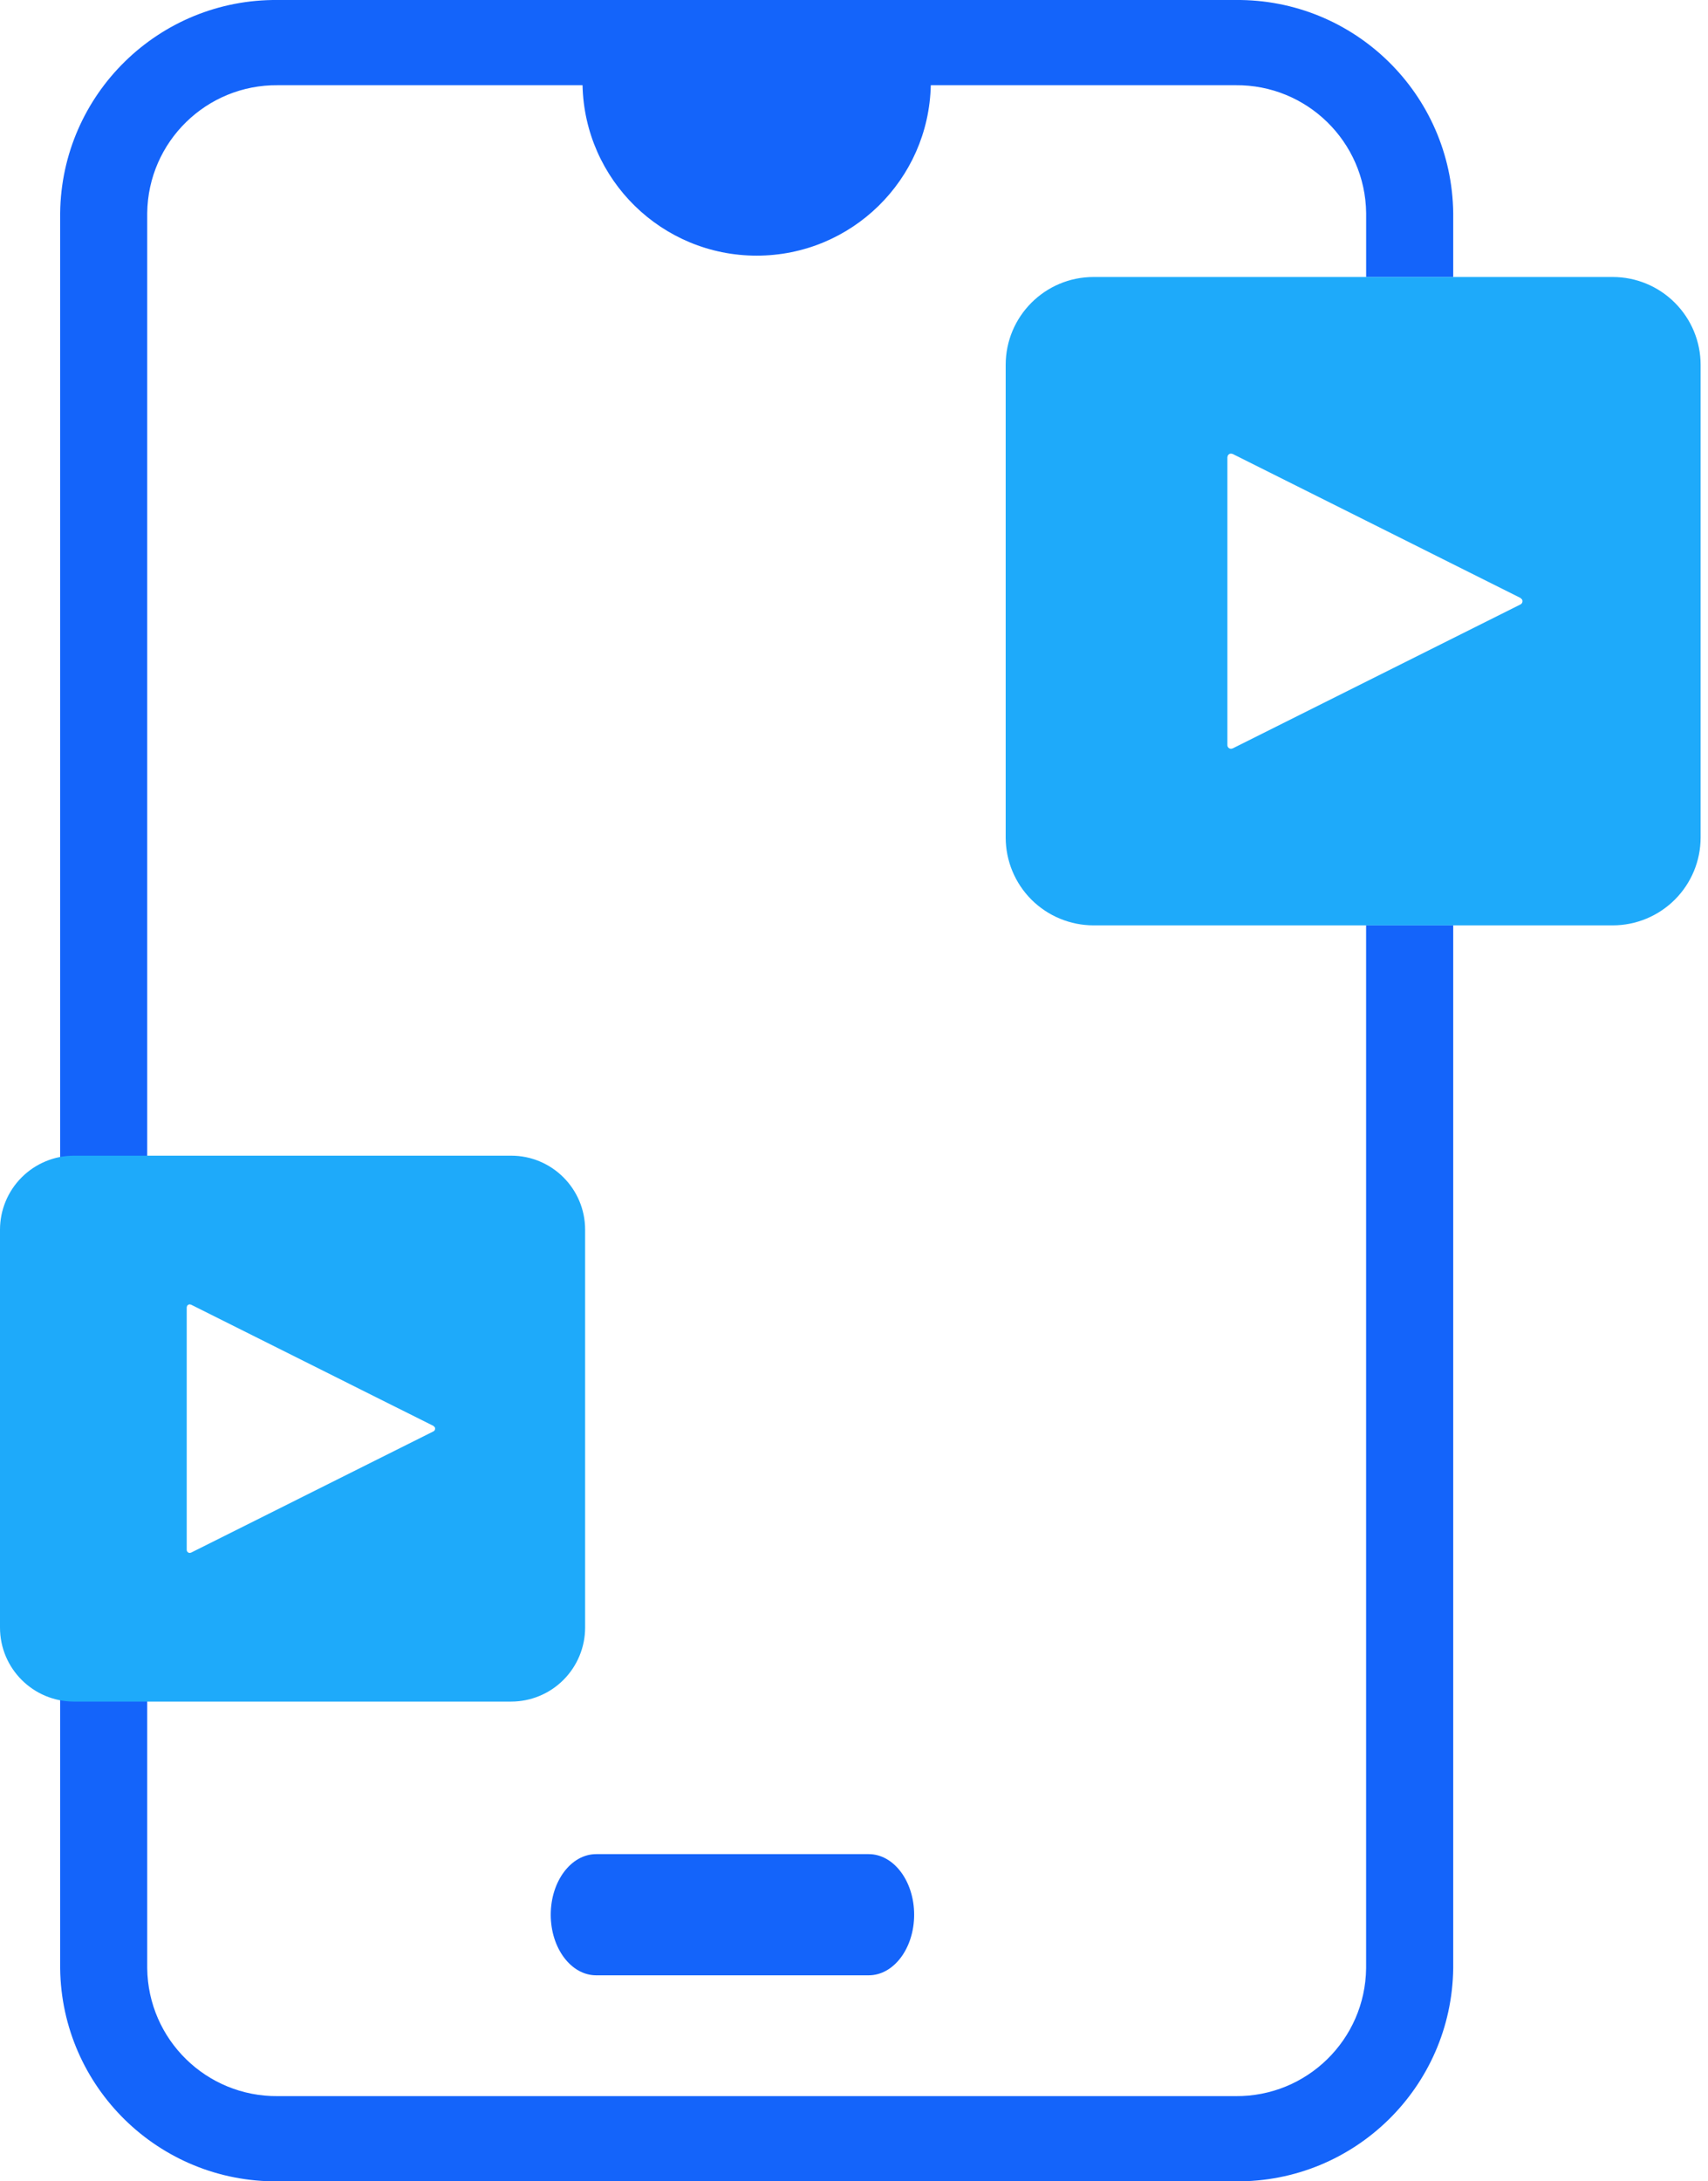
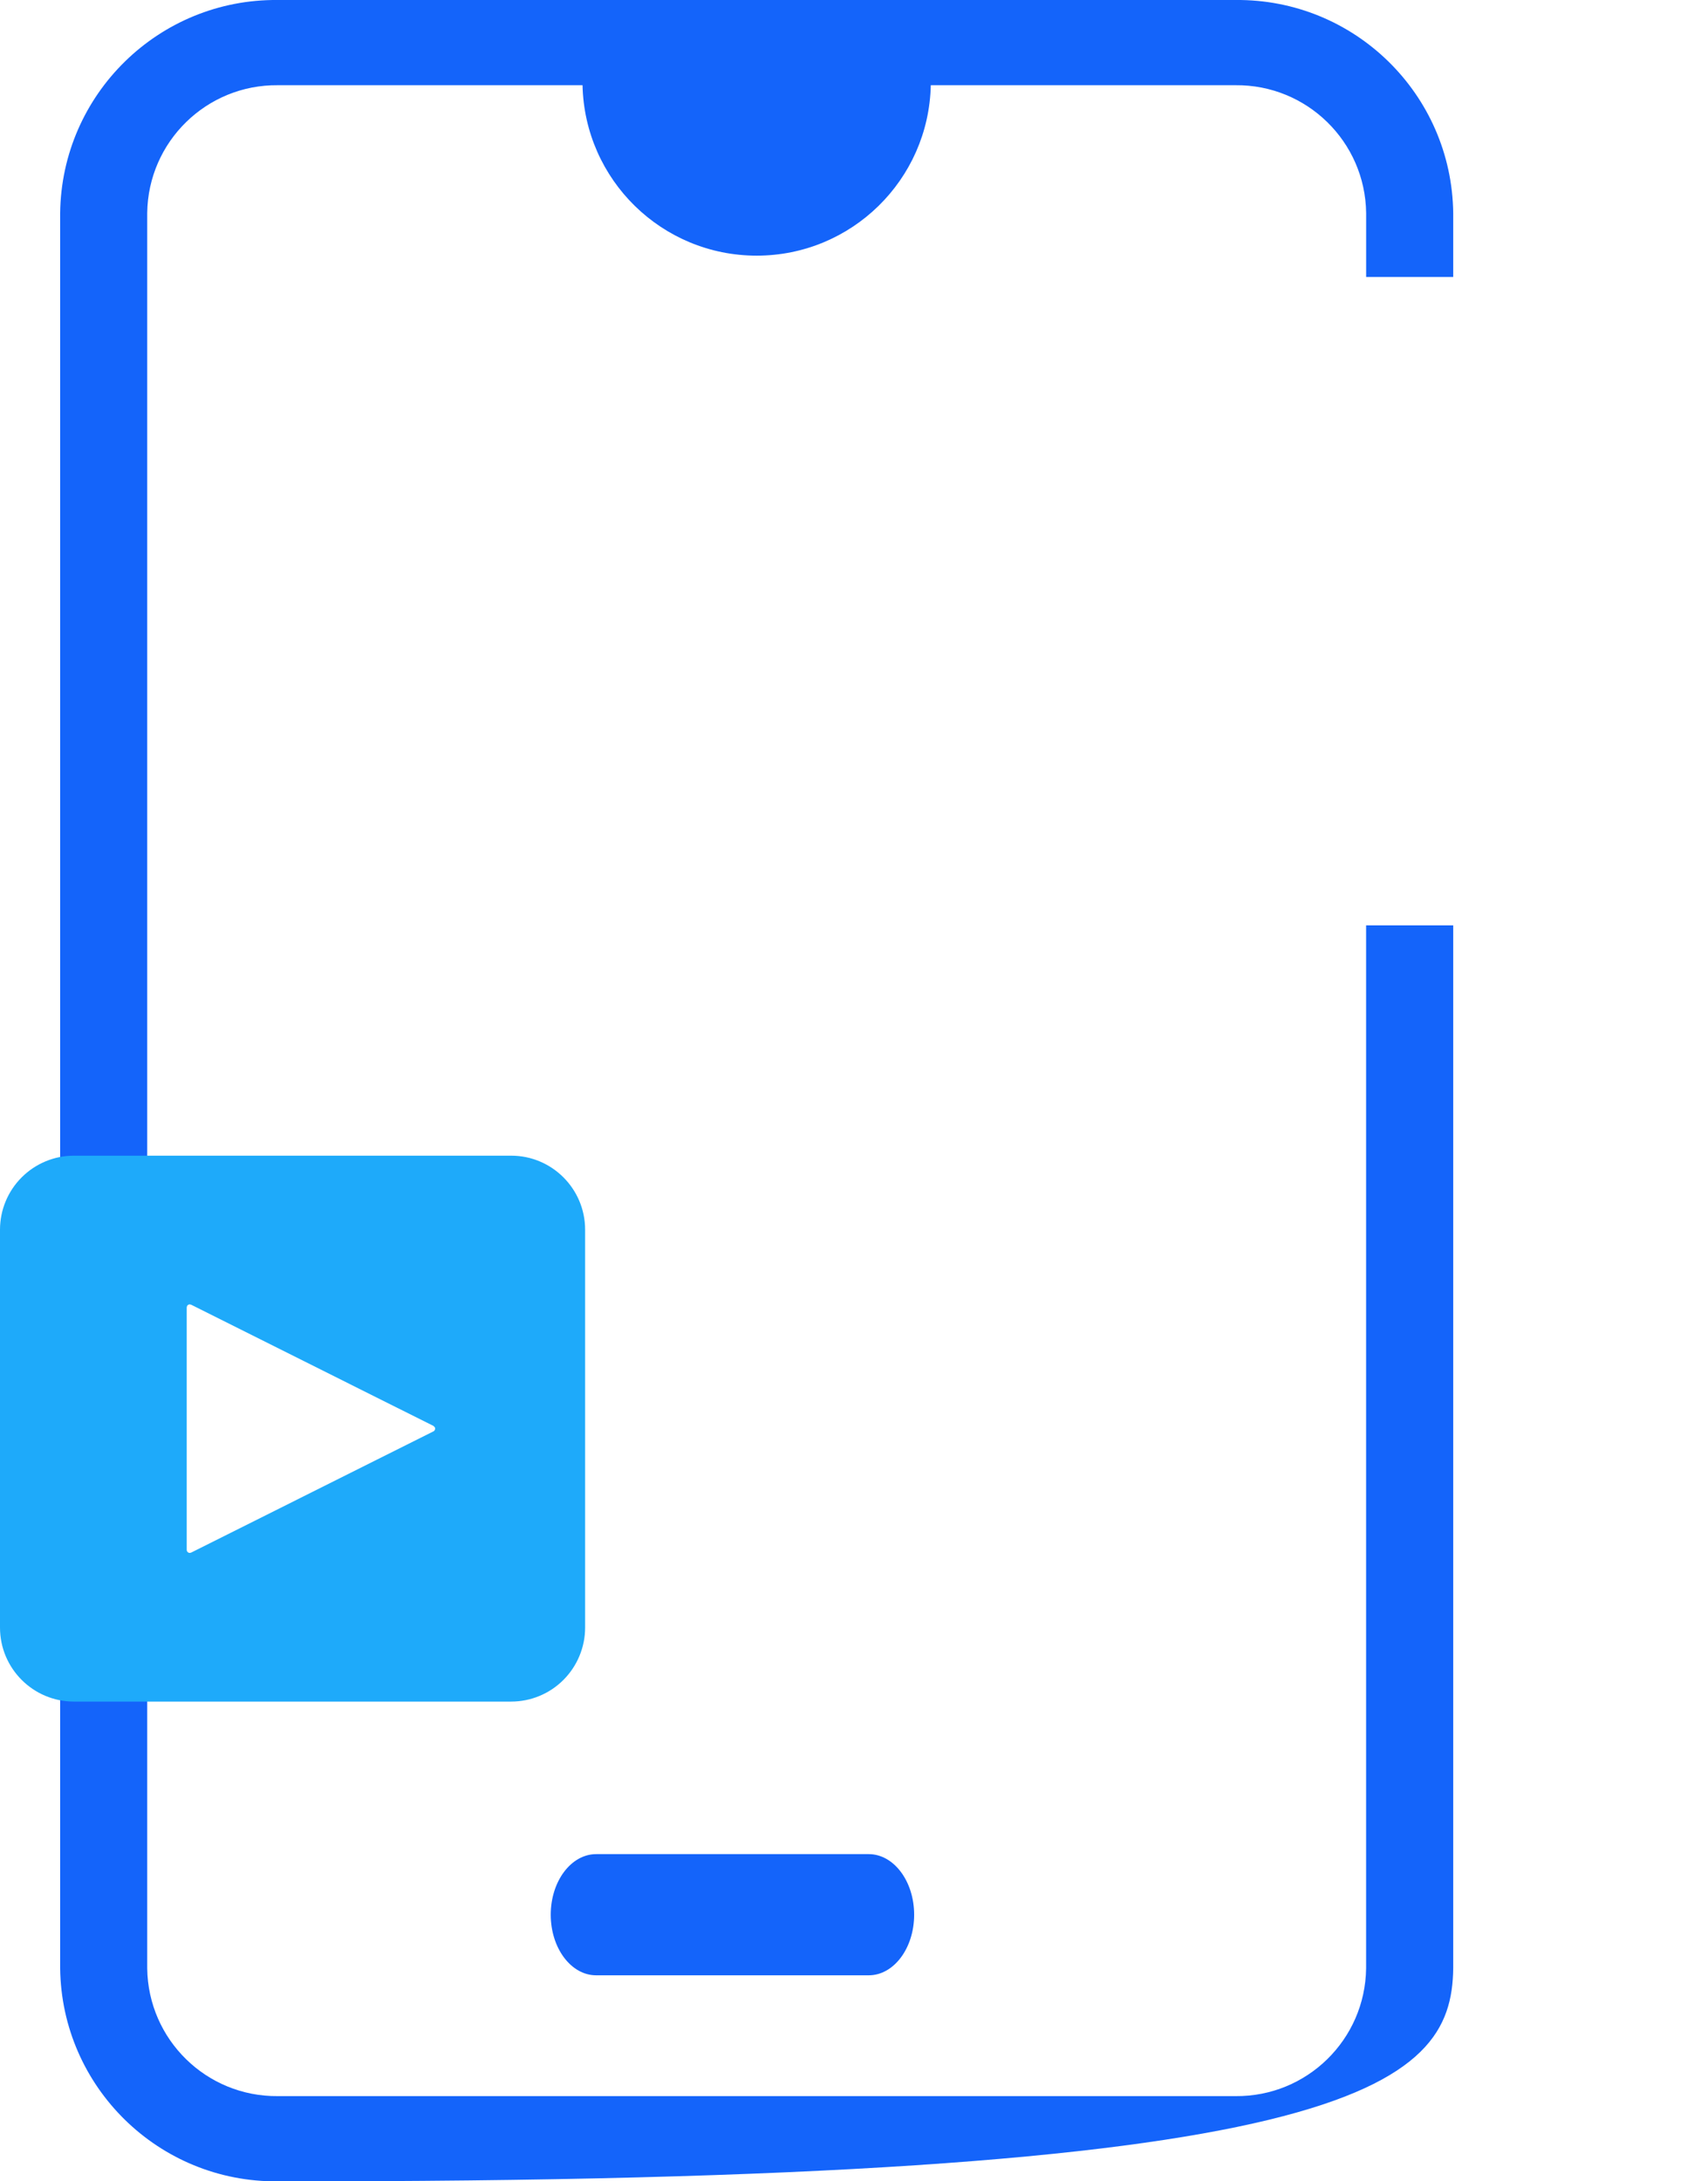
<svg xmlns="http://www.w3.org/2000/svg" width="47px" height="60px" viewBox="0 0 47 60" version="1.1">
  <title>icon_movilidad</title>
  <g id="Design-Web---Responsive" stroke="none" stroke-width="1" fill="none" fill-rule="evenodd">
    <g id="Altice-Play" transform="translate(-991, -1108)" fill-rule="nonzero">
      <g id="icon_movilidad" transform="translate(991, 1108)">
        <path d="M23.905,51 L16.405,51 C15.715,51 15.155,51.746 15.155,52.666 C15.155,53.587 15.715,54.333 16.405,54.333 L23.905,54.333 C24.595,54.333 25.155,53.587 25.155,52.666 C25.155,51.746 24.595,51 23.905,51 Z" id="Path" fill="#1464FA" />
-         <path d="M37.592,45.869 L37.592,54.14 C37.568,56.103 35.961,57.675 33.998,57.656 L7.645,57.656 C5.683,57.675 4.075,56.103 4.051,54.14 L4.051,5.86 C4.075,3.897 5.683,2.325 7.645,2.344 L16.03,2.344 C16.087,4.95 18.216,7.032 20.822,7.032 C23.428,7.032 25.557,4.95 25.613,2.344 L33.999,2.344 C35.961,2.325 37.569,3.897 37.593,5.86 L37.593,7.619 L39.989,7.619 L39.989,5.86 C39.949,2.589 37.269,-0.032 33.999,0 L7.645,0 C4.375,-0.032 1.695,2.589 1.655,5.86 L1.655,54.14 C1.695,57.411 4.375,60.032 7.645,60 L33.999,60 C37.269,60.032 39.948,57.411 39.989,54.14 L39.989,25.453 L37.592,25.453 L37.592,45.869 Z" id="Path" fill="#1464FA" />
-         <path d="M44.379,7.619 L30.092,7.619 C28.757,7.619 27.674,8.702 27.674,10.037 L27.674,23.035 C27.674,23.677 27.929,24.292 28.382,24.745 C28.836,25.198 29.451,25.453 30.092,25.453 L44.379,25.453 C45.02,25.453 45.635,25.198 46.088,24.745 C46.542,24.292 46.797,23.677 46.797,23.035 L46.797,10.037 C46.797,9.396 46.542,8.781 46.088,8.328 C45.635,7.874 45.02,7.619 44.379,7.619 Z M41.839,16.626 L39.988,17.552 L37.592,18.75 L33.92,20.586 L33.876,20.596 C33.82,20.596 33.775,20.551 33.775,20.496 L33.775,12.577 L33.786,12.532 C33.803,12.498 33.838,12.476 33.876,12.477 L33.921,12.487 L37.593,14.323 L39.988,15.521 L41.84,16.447 L41.885,16.492 C41.896,16.516 41.898,16.543 41.89,16.568 C41.881,16.594 41.863,16.614 41.839,16.626 L41.839,16.626 Z" id="Shape" fill="#1EAAFA" />
+         <path d="M37.592,45.869 L37.592,54.14 C37.568,56.103 35.961,57.675 33.998,57.656 L7.645,57.656 C5.683,57.675 4.075,56.103 4.051,54.14 L4.051,5.86 C4.075,3.897 5.683,2.325 7.645,2.344 L16.03,2.344 C16.087,4.95 18.216,7.032 20.822,7.032 C23.428,7.032 25.557,4.95 25.613,2.344 L33.999,2.344 C35.961,2.325 37.569,3.897 37.593,5.86 L37.593,7.619 L39.989,7.619 L39.989,5.86 C39.949,2.589 37.269,-0.032 33.999,0 L7.645,0 C4.375,-0.032 1.695,2.589 1.655,5.86 L1.655,54.14 C1.695,57.411 4.375,60.032 7.645,60 C37.269,60.032 39.948,57.411 39.989,54.14 L39.989,25.453 L37.592,25.453 L37.592,45.869 Z" id="Path" fill="#1464FA" />
        <path d="M14.065,31.788 L2.036,31.788 C1.496,31.788 0.978,32.003 0.596,32.385 C0.214,32.767 0,33.285 0,33.824 L0,44.768 C0,45.893 0.912,46.804 2.036,46.804 L14.065,46.804 C14.605,46.804 15.123,46.59 15.504,46.208 C15.886,45.826 16.101,45.308 16.101,44.768 L16.101,33.824 C16.101,32.7 15.189,31.788 14.065,31.788 L14.065,31.788 Z M11.927,39.372 L10.368,40.151 L8.351,41.16 L5.26,42.706 L5.222,42.715 C5.175,42.714 5.138,42.676 5.138,42.63 L5.138,35.963 L5.147,35.925 C5.161,35.896 5.19,35.878 5.222,35.878 L5.259,35.887 L8.351,37.433 L10.368,38.442 L11.927,39.221 L11.965,39.259 C11.985,39.301 11.968,39.351 11.927,39.372 Z" id="Shape" fill="#1EAAFA" />
      </g>
    </g>
  </g>
</svg>